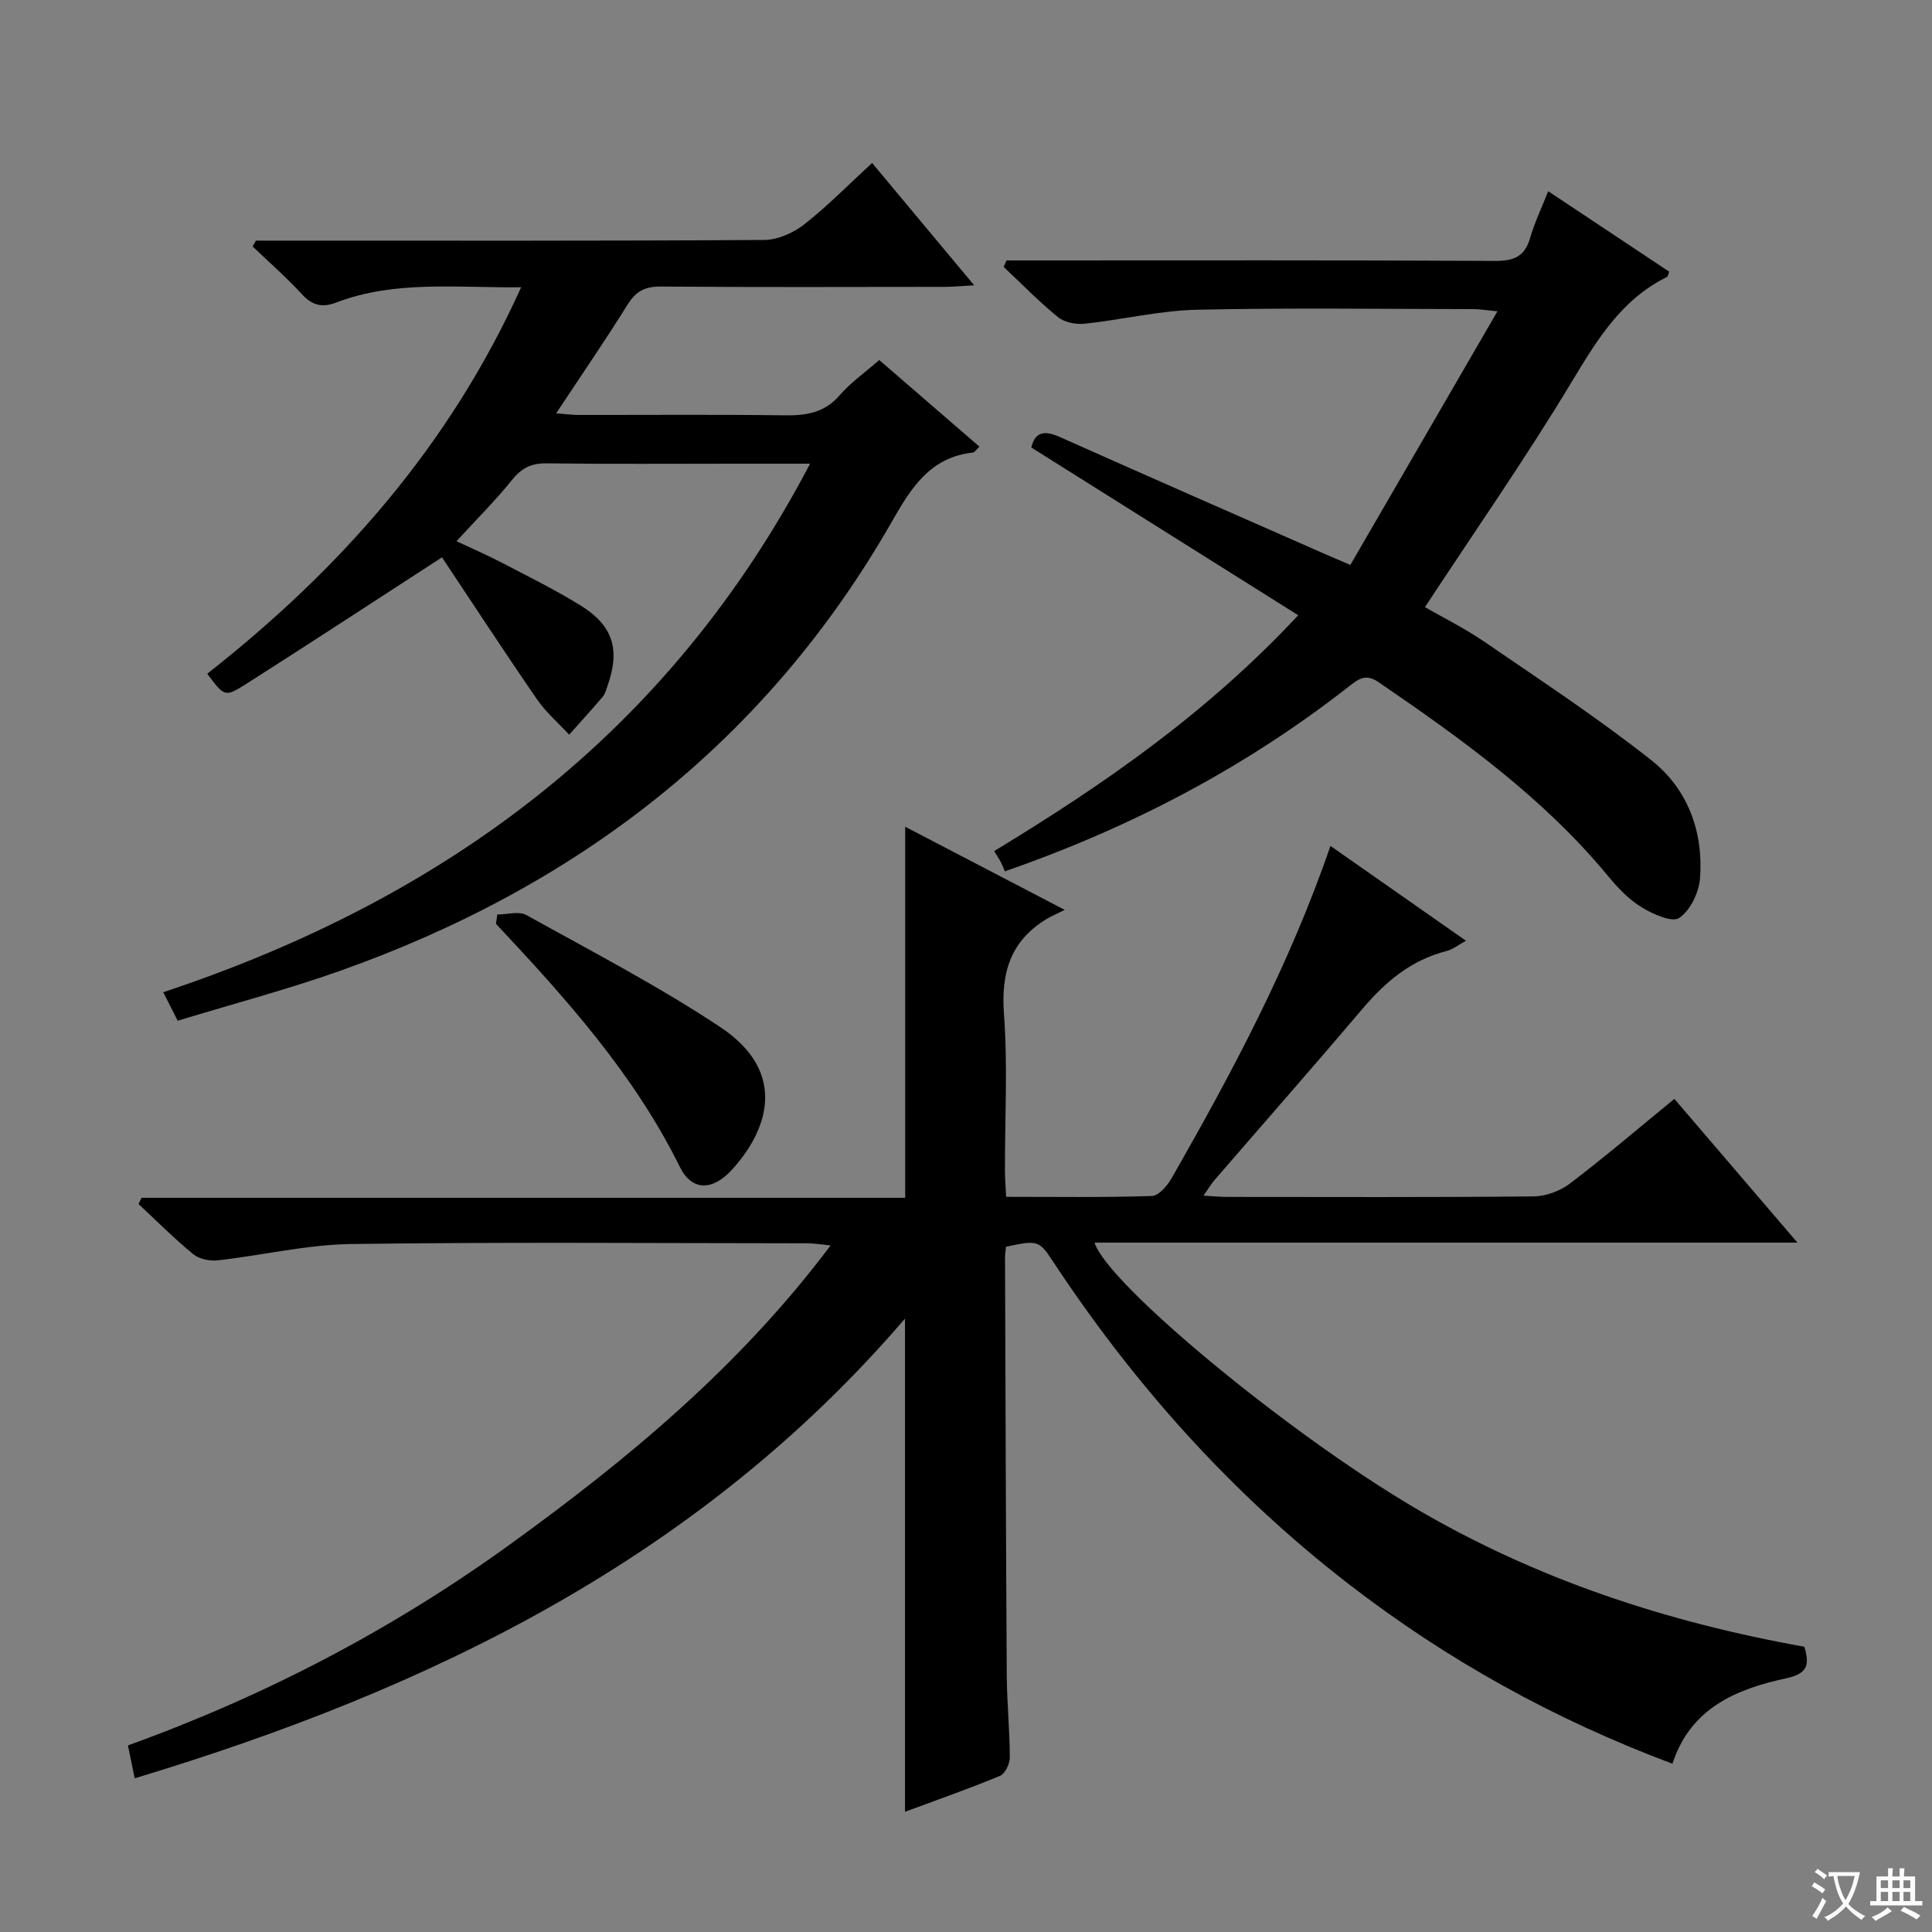
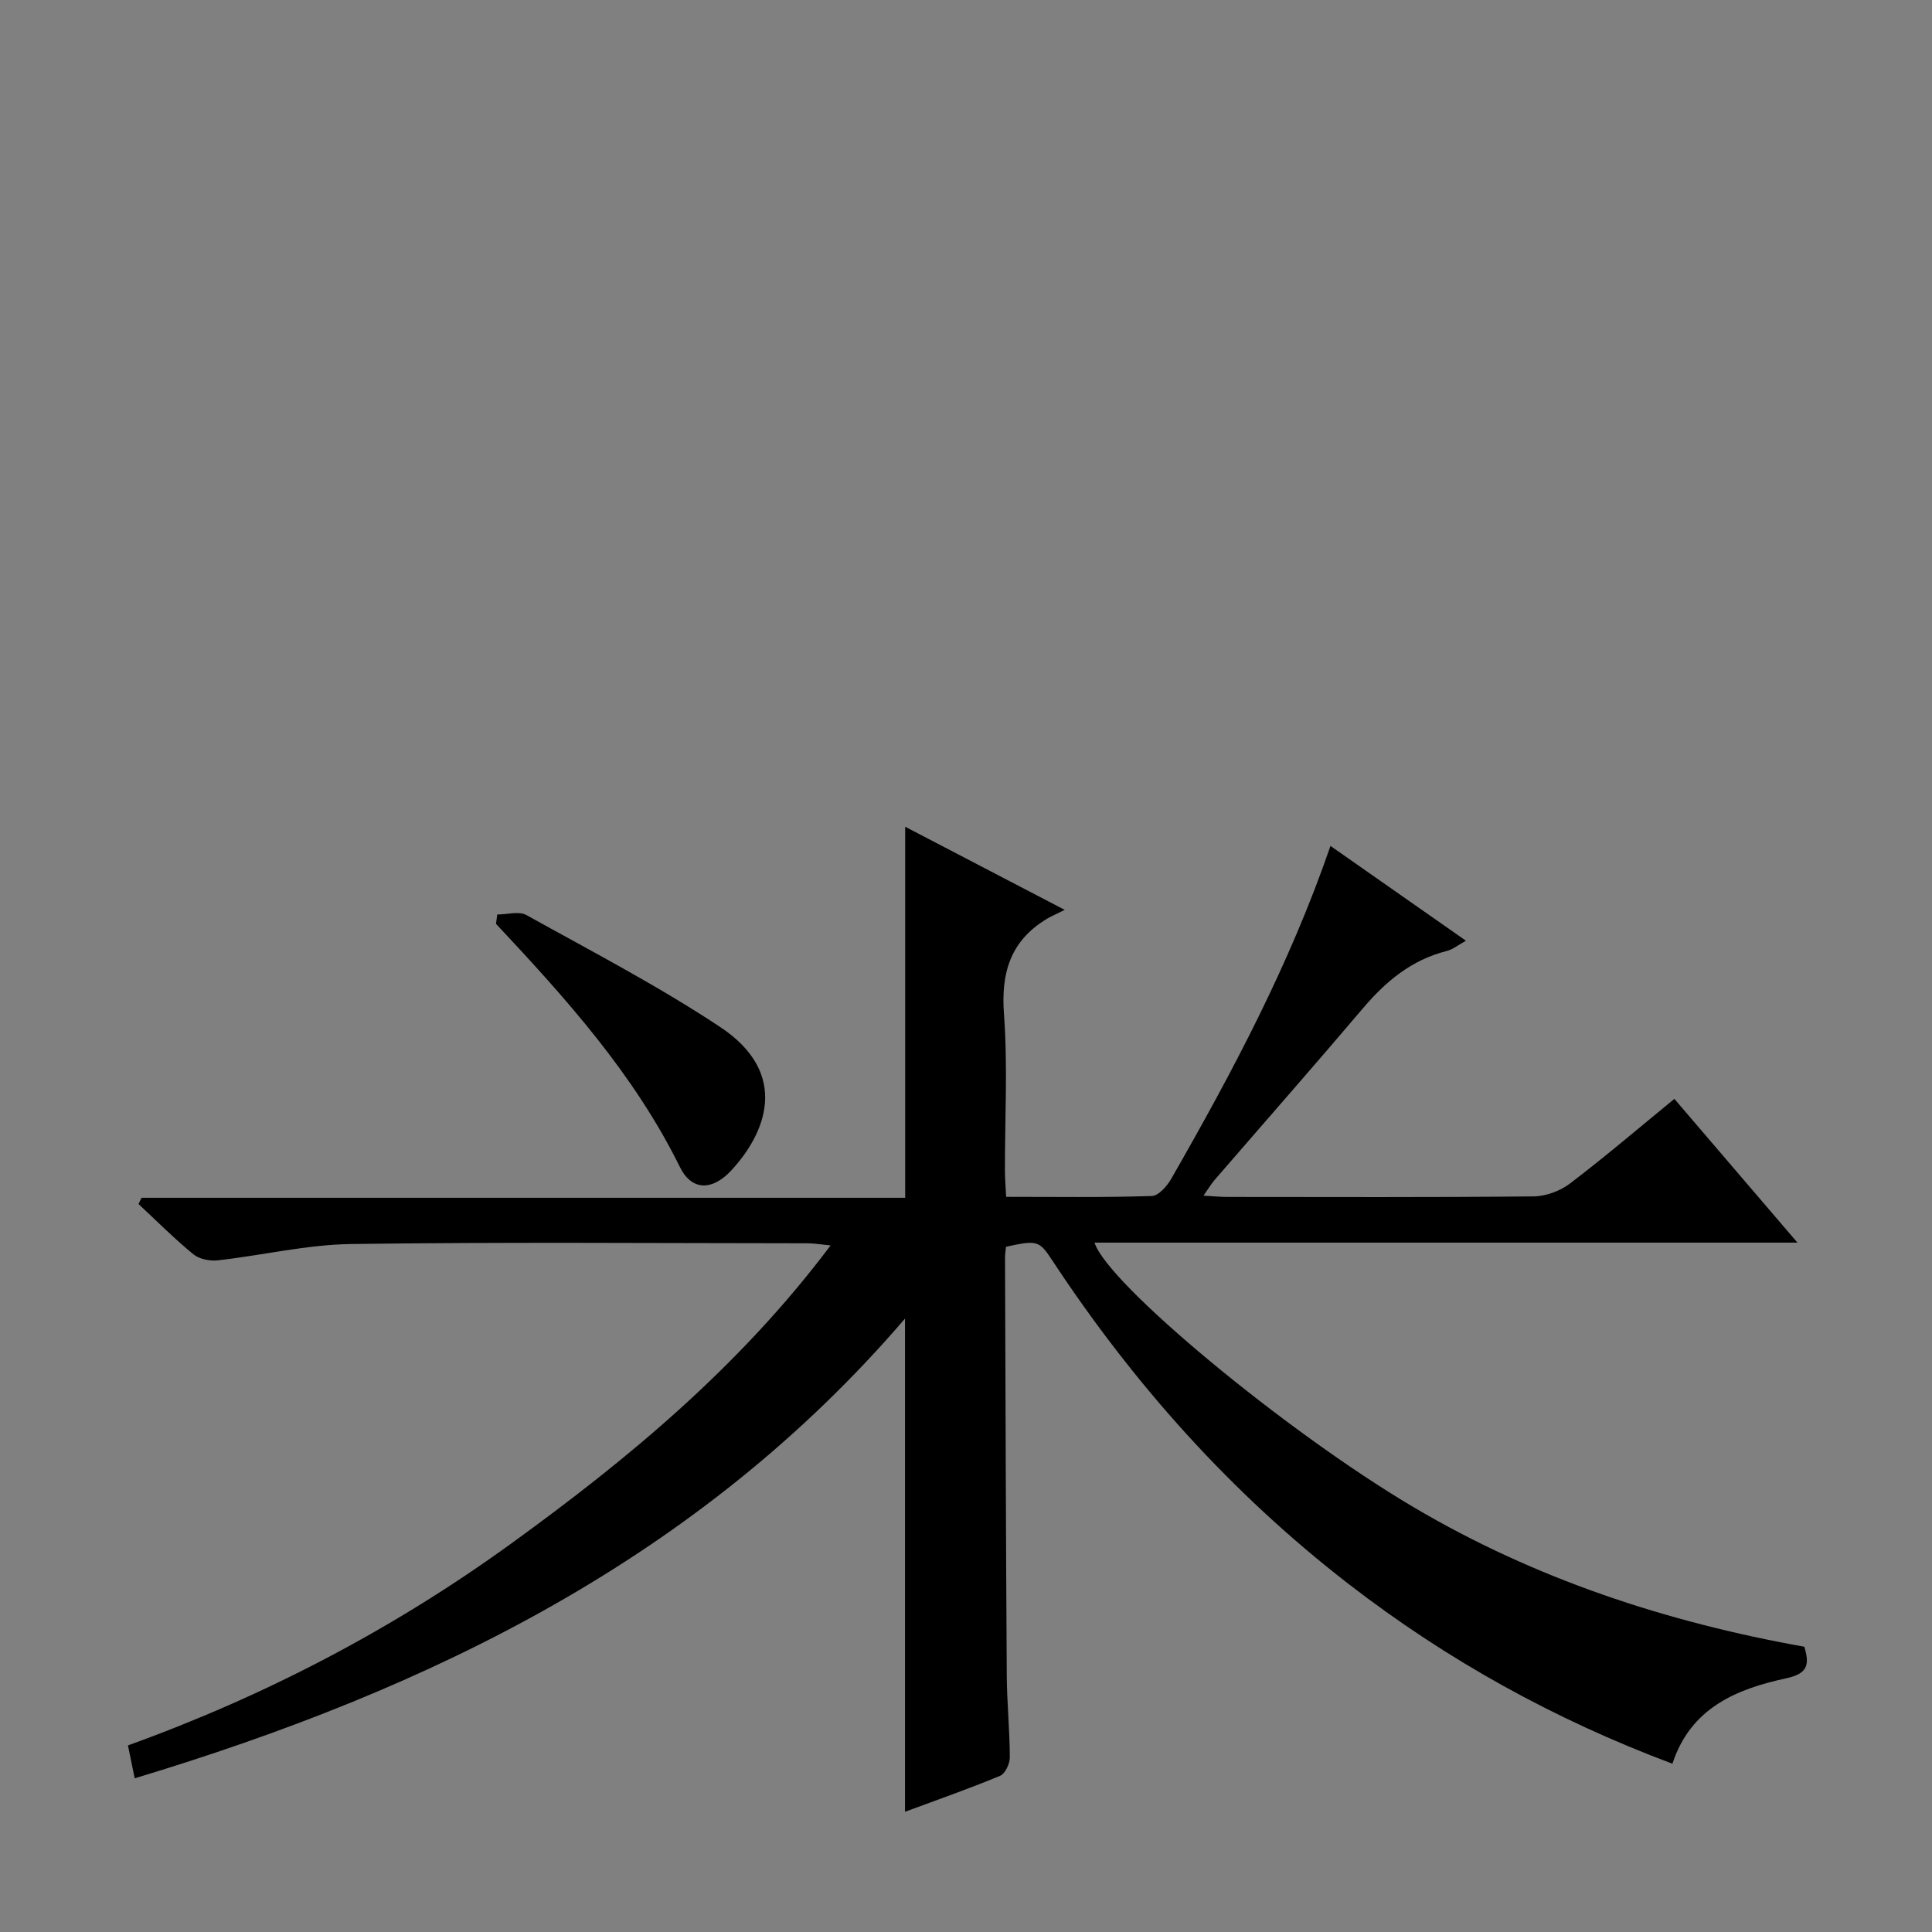
<svg xmlns="http://www.w3.org/2000/svg" enable-background="new 0 0 400 400" viewBox="0 0 400 400">
  <rect x="0" y="0" width="400" height="400" fill="#808080" stroke="none" />
-   <path d="m377.9 391.2c-.2.3-.4.5-.6.8-.7-.6-1.4-1-2.2-1.5.2-.3.4-.5.5-.8.6.4 1.4.8 2.3 1.5zm-1.8 6.1c-.2-.2-.5-.4-.9-.6.4-.6.8-1.2 1.2-1.9s.7-1.3.9-1.9c.3.3.5.5.8.7-.7 1.3-1.4 2.6-2 3.7zm2.2-9c-.3.3-.5.5-.6.8-.6-.6-1.3-1.1-2-1.5.3-.3.5-.5.6-.7.6.5 1.3.9 2 1.4zm.3.2v-.9h2 4.5c-.3 1.3-.6 2.5-1 3.6s-.9 2.1-1.4 3c.4.5 1 1 1.6 1.4s1.2.8 1.9 1.1c-.3.2-.5.4-.8.8-.4-.3-1-.7-1.6-1.2s-1.2-1.1-1.6-1.6c-.5.6-1.1 1.1-1.7 1.6s-1.4.9-2.1 1.4c-.1-.3-.3-.5-.7-.8.6-.2 1.2-.5 1.9-1s1.4-1.1 2-1.8c-.5-.8-.9-1.6-1.2-2.5s-.6-2-.8-3.2c-.4.1-.7.1-1 .1zm2.5 2.7c.3 1 .7 1.7 1 2.2.3-.5.6-1.1 1-2s.6-1.9.9-3h-3.2-.4c.1.9.3 1.8.7 2.8z" fill="#fafbfa" />
-   <path d="m396.5 388.5v1.5 3.6h1.5v.9c-.4 0-1 0-1.7 0h-7.9c-.5 0-.9 0-1.2 0v-.9h1.3v-3.5c0-.7 0-1.2 0-1.6h2.4c0-.8 0-1.4 0-1.7h1c0 .3-.1.8-.1 1.7h1.5c0-.8 0-1.4 0-1.7h1c0 .3-.1.9-.1 1.7zm-8.2 9.2c-.2-.3-.5-.5-.8-.8.8-.3 1.4-.6 1.9-.9s1-.7 1.4-1.1c.3.3.6.5.9.8-1.6 1-2.8 1.6-3.4 2zm2.6-6.8v-1.6h-1.5v1.6zm0 2.7v-1.9h-1.5v1.9zm2.4-2.7v-1.6h-1.5v1.6zm0 2.7v-1.9h-1.5v1.9zm.2 2 .7-.8c.4.2.9.5 1.6.8s1.3.7 1.8 1c-.3.3-.5.5-.8.8-.4-.3-1.5-1-3.3-1.8zm2-4.7v-1.6h-1.4v1.6zm0 2.7v-1.9h-1.4v1.9z" fill="#fafbfa" />
  <g fill="#010000">
    <path d="m275.46 175.14c9.48 6.63 18.45 12.91 28.05 19.63-1.61.88-2.74 1.81-4.01 2.13-7.26 1.84-12.59 6.28-17.33 11.87-10.12 11.93-20.46 23.68-30.69 35.52-.72.83-1.28 1.79-2.31 3.26 2.06.12 3.48.26 4.89.26 21.16.01 42.33.1 63.49-.11 2.54-.03 5.49-1.13 7.53-2.69 7.26-5.53 14.21-11.46 21.58-17.5 8.37 9.78 16.54 19.31 25.48 29.76-49.28 0-97.33 0-145.53 0 2.63 8.48 39.71 39.21 66.08 54.79 25.07 14.81 52.21 23.75 80.88 28.88 1.06 3.6.84 5.54-3.74 6.53-10.29 2.22-19.81 6.12-23.57 17.69-24.43-9.15-46.7-21.48-67.08-37.24-24.34-18.82-44.54-41.45-61.41-67.11-2.61-3.97-3.11-4.08-9.49-2.68-.07.73-.2 1.53-.2 2.33.1 28.82.18 57.65.36 86.47.04 5.65.62 11.3.63 16.94 0 1.3-.97 3.36-2.03 3.8-6.41 2.66-12.98 4.96-19.67 7.44 0-34.11 0-67.79 0-102.11-42.56 49.6-98.15 76.68-159.48 95.18-.49-2.38-.9-4.41-1.4-6.81 28.59-10.32 55.02-24.17 79.37-41.81 24.33-17.61 47.33-36.7 66.11-61.71-2.09-.2-3.43-.44-4.78-.44-31.49-.02-62.99-.28-94.48.15-9.22.13-18.4 2.35-27.62 3.38-1.65.18-3.83-.25-5.05-1.25-3.97-3.25-7.6-6.91-11.36-10.41.21-.43.42-.86.63-1.29h158.1c0-25.83 0-51 0-76.82 10.61 5.53 20.99 10.93 33.03 17.21-1.89.94-2.82 1.33-3.67 1.84-7.52 4.52-9.55 11.09-8.91 19.72.8 10.77.18 21.65.2 32.48 0 1.62.15 3.24.25 5.37 10.26 0 20.22.15 30.16-.17 1.41-.04 3.18-2.08 4.05-3.61 12.56-21.92 24.44-44.19 32.94-68.87z" />
-     <path d="m107.9 59.47c-13.48.15-26.14-1.48-38.33 3.18-2.79 1.07-4.91.62-7.04-1.71-3.2-3.5-6.8-6.63-10.22-9.91.22-.4.44-.81.67-1.21h5.28c33.32 0 66.65.08 99.97-.14 2.79-.02 6.01-1.45 8.27-3.22 4.83-3.78 9.15-8.21 14.06-12.72 6.87 8.24 13.63 16.35 21.13 25.33-2.54.14-4.22.31-5.9.32-19.66.02-39.32.09-58.98-.06-3.23-.03-5.12.94-6.84 3.68-4.64 7.45-9.62 14.69-14.82 22.56 1.9.15 3.29.34 4.68.34 14.16.02 28.33-.11 42.49.08 4.53.06 8.37-.48 11.55-4.18 2.25-2.61 5.17-4.65 8.17-7.27 6.93 5.99 13.79 11.92 20.74 17.93-.63.59-.96 1.18-1.35 1.22-8.83.99-12.73 7.22-16.75 14.26-26.08 45.66-65.16 75.63-114.27 93.05-10.92 3.87-22.17 6.84-33.62 10.33-1.15-2.27-2.02-3.98-2.99-5.9 58.43-19.42 104.56-53.43 133.92-109.43-5.53 0-10.29 0-15.04 0-13.16 0-26.33.1-39.49-.07-3.16-.04-5.17.94-7.15 3.4-3.43 4.27-7.34 8.15-11.53 12.72 3.35 1.58 6.47 2.92 9.47 4.49 5.44 2.84 10.96 5.57 16.17 8.78 6.79 4.19 8.29 9.16 5.64 16.66-.28.78-.49 1.67-1 2.27-2.26 2.67-4.63 5.25-6.95 7.86-2.25-2.44-4.82-4.65-6.68-7.35-6.84-9.94-13.44-20.05-19.65-29.37-14.2 9.2-27.38 17.84-40.68 26.3-4.27 2.71-4.41 2.5-7.92-2.2 27.4-21.54 50.07-46.98 64.99-80.02z" />
-     <path d="m268.78 127.38c-18.75-11.78-36.86-23.16-55.26-34.73.79-3.29 2.72-3.6 5.96-2.15 18.5 8.26 37.06 16.38 55.6 24.54 1.04.46 2.09.89 4.5 1.92 9.97-17.19 19.92-34.36 30.45-52.51-2.71-.26-3.77-.45-4.82-.45-19.16-.02-38.32-.3-57.47.13-7.73.18-15.42 2.07-23.16 2.89-1.8.19-4.18-.26-5.52-1.35-3.96-3.22-7.54-6.91-11.27-10.42.2-.44.4-.89.6-1.33h5.17c31.99 0 63.97-.08 95.96.1 3.9.02 6.15-.88 7.27-4.74.91-3.16 2.36-6.16 3.75-9.69 8.51 5.66 16.8 11.17 25.05 16.66-.21.52-.25.99-.46 1.09-9.55 4.72-14.6 13.23-19.9 22.01-9.42 15.63-19.89 30.63-30.21 46.35 3.64 2.1 8.21 4.36 12.38 7.22 11.64 7.98 23.46 15.75 34.51 24.49 7.52 5.94 10.79 14.78 10.06 24.43-.22 2.94-2.01 6.65-4.3 8.21-1.48 1-5.48-.79-7.81-2.22-2.63-1.61-4.91-4.01-6.91-6.43-13.42-16.26-30.3-28.38-47.51-40.15-2.57-1.76-3.99-.83-6.02.76-21.27 16.66-44.81 29.15-71.37 38.39-.15-.34-.44-1.13-.83-1.88-.36-.7-.81-1.36-1.39-2.31 22.55-13.69 43.99-28.49 62.95-48.83z" />
    <path d="m102.95 189.34c2.04 0 4.49-.75 6.05.12 13.49 7.5 27.25 14.65 40.09 23.16 14.64 9.71 9.37 22.1 2.3 29.72-3.91 4.21-8.17 4.26-10.63-.73-9.49-19.24-23.6-34.9-38.07-50.34.09-.64.17-1.28.26-1.93z" />
  </g>
</svg>